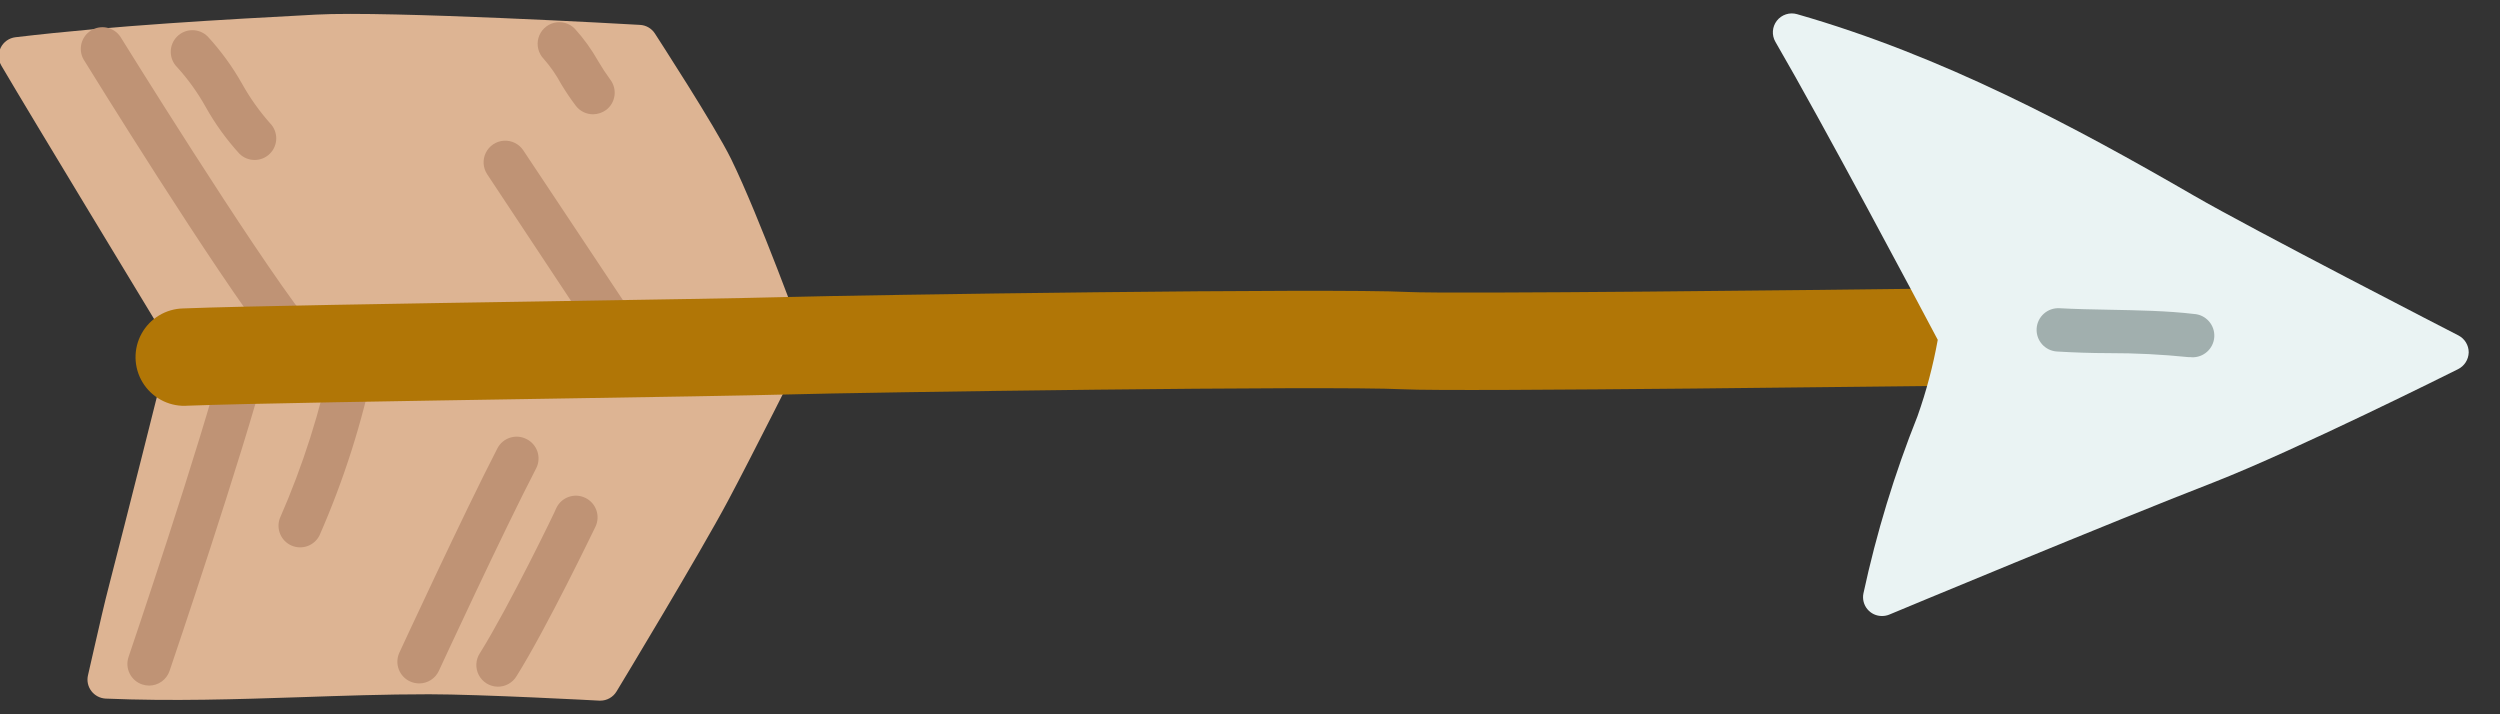
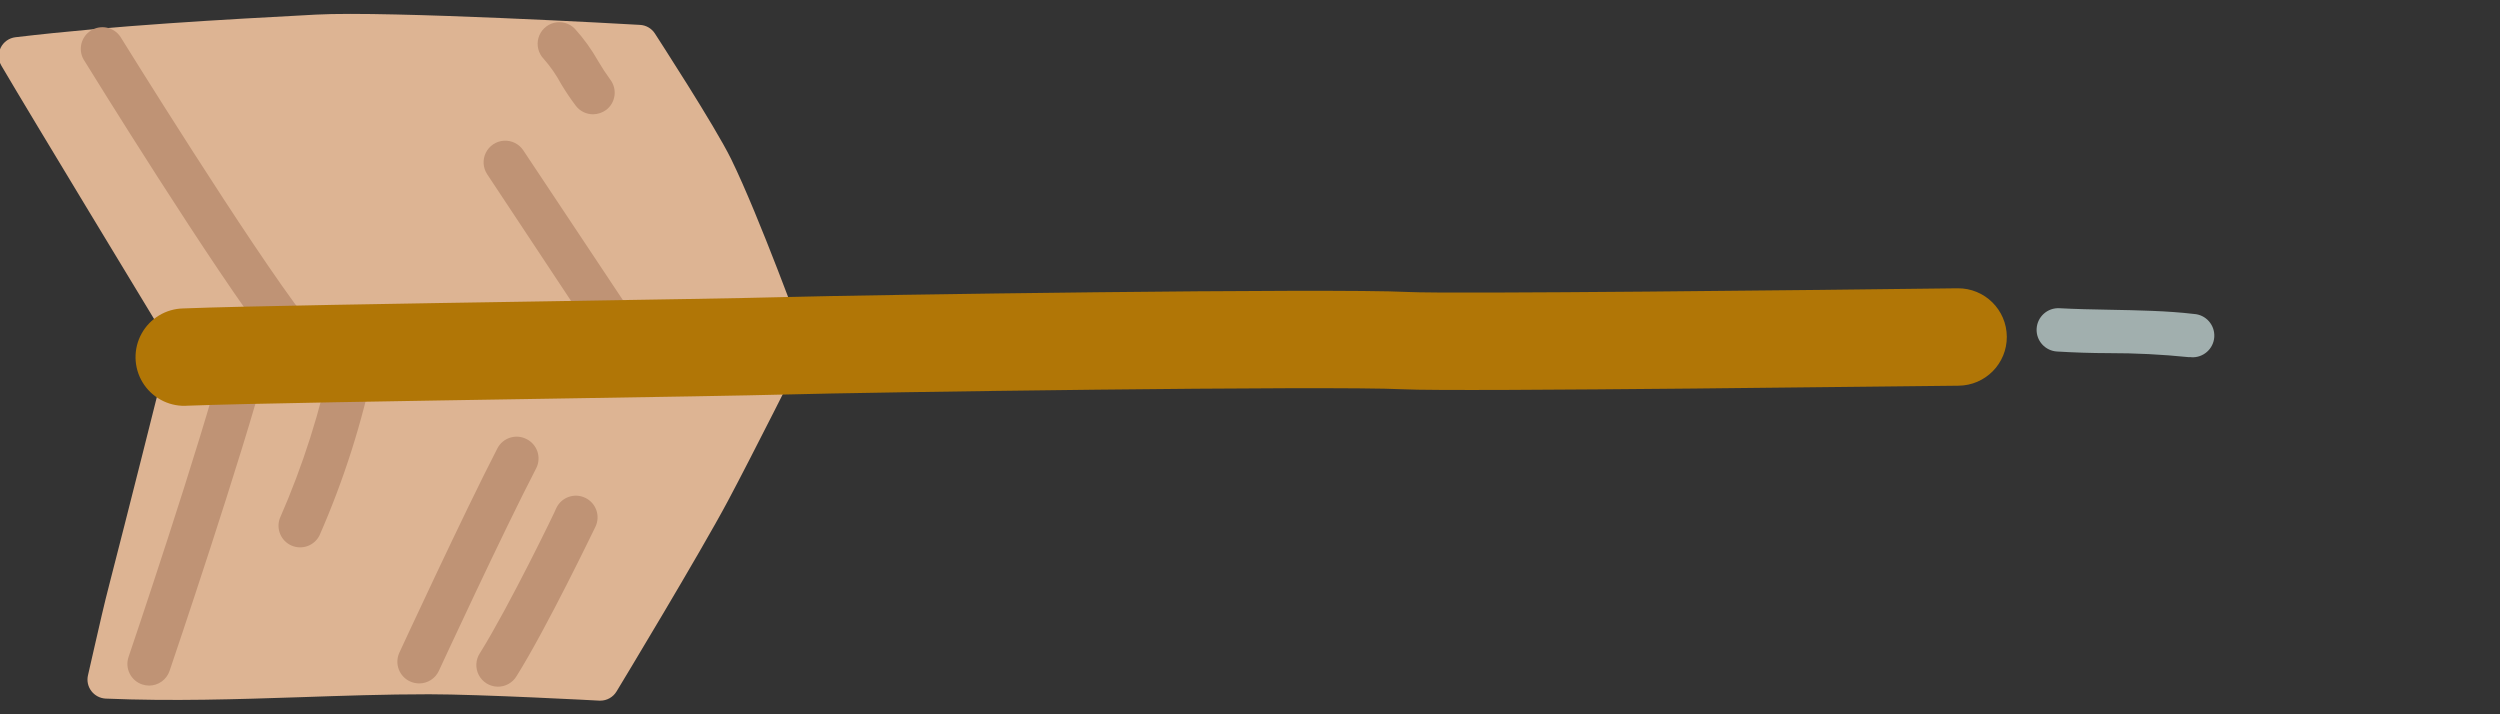
<svg xmlns="http://www.w3.org/2000/svg" width="231px" height="66px" viewBox="186 267 231 66" fill="none">
  <rect x="186" y="267" width="231" height="66" fill="#333333" stroke="none" />
  <g id="Random/Element 5">
    <g id="arrow">
      <g id="stickers_expanded">
        <path id="Path" d="M260.279 298.36C260.109 297.9 256.149 287 253.569 281.72C252.069 278.65 246.729 270.44 246.509 270.09C246.206 269.623 245.696 269.329 245.139 269.3C244.189 269.24 221.899 267.99 215.199 268.35C206.589 268.81 196.629 269.35 187.429 270.44C186.841 270.51 186.328 270.872 186.066 271.403C185.804 271.933 185.827 272.561 186.129 273.07C189.029 278.01 199.569 295.36 201.699 298.89C200.899 302.1 197.569 315.33 196.129 320.89C195.619 322.84 195.189 324.77 194.759 326.64C194.559 327.547 194.349 328.467 194.129 329.4C194.011 329.906 194.125 330.437 194.439 330.85C194.755 331.266 195.238 331.522 195.759 331.55C201.919 331.81 207.939 331.61 213.759 331.42C217.619 331.29 221.609 331.15 225.649 331.15V331.15C230.379 331.15 241.269 331.73 241.379 331.74H241.469C242.084 331.74 242.653 331.417 242.969 330.89C243.289 330.37 250.729 318.04 253.269 313.27C255.469 309.15 260.129 299.86 260.179 299.76C260.402 299.327 260.438 298.821 260.279 298.36Z" fill="#DDB493" />
        <path id="Path_2" d="M213.82 299.12C214.241 298.796 214.515 298.317 214.583 297.79C214.65 297.263 214.505 296.73 214.18 296.31C209.18 289.85 197.24 270.58 197.12 270.39C196.518 269.504 195.325 269.25 194.414 269.812C193.503 270.375 193.197 271.556 193.72 272.49C194.21 273.29 205.87 292.14 211.02 298.77C211.698 299.638 212.949 299.794 213.82 299.12V299.12Z" fill="#BF9375" />
-         <path id="Path_3" d="M204.998 276.87C205.868 278.429 206.915 279.882 208.118 281.2C208.899 281.976 210.158 281.976 210.938 281.2C211.314 280.825 211.525 280.316 211.525 279.785C211.525 279.254 211.314 278.745 210.938 278.37C209.958 277.262 209.1 276.052 208.378 274.76C207.489 273.178 206.419 271.705 205.188 270.37C204.404 269.591 203.137 269.596 202.358 270.38C201.58 271.164 201.584 272.431 202.368 273.21C203.381 274.327 204.263 275.555 204.998 276.87Z" fill="#BF9375" />
        <path id="Path_4" d="M244.4 295.999L234.35 280.889C233.953 280.294 233.269 279.956 232.556 280.002C231.842 280.048 231.208 280.471 230.891 281.112C230.574 281.753 230.623 282.514 231.02 283.109L241.02 298.209C241.414 298.813 242.101 299.16 242.822 299.12C243.542 299.08 244.186 298.659 244.512 298.015C244.837 297.371 244.794 296.603 244.4 295.999Z" fill="#BF9375" />
        <path id="Path_5" d="M237.859 274.78C238.274 275.47 238.725 276.138 239.209 276.78C239.589 277.274 240.177 277.562 240.799 277.56C241.239 277.556 241.666 277.413 242.019 277.15C242.44 276.826 242.715 276.347 242.782 275.82C242.85 275.293 242.705 274.76 242.379 274.34C241.984 273.799 241.617 273.239 241.279 272.66C240.673 271.583 239.948 270.577 239.119 269.66C238.623 269.146 237.889 268.935 237.195 269.108C236.502 269.281 235.953 269.811 235.755 270.498C235.558 271.186 235.743 271.926 236.239 272.44C236.867 273.156 237.41 273.941 237.859 274.78V274.78Z" fill="#BF9375" />
        <path id="Path_6" d="M209.169 298.059C208.654 297.929 208.109 298.009 207.653 298.281C207.197 298.553 206.868 298.995 206.739 299.509C204.599 307.869 197.949 327.509 197.879 327.699C197.707 328.202 197.743 328.752 197.977 329.228C198.211 329.705 198.626 330.069 199.129 330.239C199.338 330.31 199.558 330.347 199.779 330.349C200.635 330.347 201.395 329.8 201.669 328.989C201.949 328.179 208.439 308.989 210.669 300.499C210.801 299.976 210.716 299.422 210.433 298.963C210.151 298.504 209.695 298.178 209.169 298.059V298.059Z" fill="#BF9375" />
        <path id="Path_7" d="M218.999 298.099C218.477 298.006 217.939 298.125 217.503 298.429C217.068 298.732 216.772 299.197 216.679 299.719C215.611 304.939 213.992 310.031 211.849 314.909C211.498 315.904 211.979 317 212.948 317.415C213.918 317.83 215.043 317.42 215.519 316.479C217.786 311.319 219.496 305.932 220.619 300.409C220.807 299.325 220.083 298.292 218.999 298.099V298.099Z" fill="#BF9375" />
        <path id="Path_8" d="M234.649 307.569C233.669 307.065 232.466 307.45 231.959 308.429C228.859 314.429 222.959 327.179 222.899 327.309C222.677 327.794 222.657 328.348 222.845 328.847C223.033 329.347 223.412 329.751 223.899 329.969C224.164 330.087 224.45 330.148 224.739 330.149C225.517 330.147 226.223 329.695 226.549 328.989C226.609 328.859 232.469 316.189 235.549 310.259C235.788 309.783 235.828 309.232 235.659 308.727C235.49 308.222 235.126 307.805 234.649 307.569Z" fill="#BF9375" />
        <path id="Path_9" d="M240.079 313C239.085 312.52 237.89 312.936 237.409 313.93C237.409 314.03 233.009 323.09 230.349 327.34C229.945 327.946 229.903 328.724 230.238 329.371C230.574 330.017 231.234 330.43 231.963 330.449C232.691 330.467 233.371 330.089 233.739 329.46C236.519 325.02 240.829 316.05 241.019 315.67C241.249 315.192 241.279 314.641 241.103 314.14C240.927 313.639 240.558 313.229 240.079 313Z" fill="#BF9375" />
        <path id="Path_10" d="M203.109 304.499C201.502 304.529 200 303.7 199.17 302.322C198.339 300.945 198.307 299.23 199.085 297.822C199.862 296.415 201.332 295.529 202.939 295.499C208.259 295.289 223.349 295.049 236.659 294.839C246.019 294.689 254.869 294.549 258.509 294.449C265.769 294.249 308.939 293.619 316.079 293.979C320.079 294.179 354.079 293.799 366.839 293.639H366.899C369.385 293.622 371.413 295.623 371.429 298.109C371.446 300.594 369.445 302.622 366.959 302.639C365.069 302.639 320.679 303.229 315.629 302.969C308.849 302.629 265.789 303.249 258.759 303.449C255.059 303.549 246.189 303.689 236.759 303.839C223.499 304.049 208.469 304.289 203.249 304.489L203.109 304.499Z" fill="#B17606" />
-         <path id="Path_11" d="M413.169 297.999C412.969 297.899 393.979 288.129 388.739 285.089C377.609 278.649 365.459 272.149 352.049 268.309C351.362 268.11 350.624 268.349 350.183 268.913C349.743 269.476 349.69 270.251 350.049 270.869C354.339 278.239 363.349 295.179 365.049 298.399C364.618 300.796 363.993 303.154 363.179 305.449C361.056 310.763 359.384 316.246 358.179 321.839C358.077 322.353 358.211 322.885 358.545 323.288C358.878 323.692 359.376 323.923 359.899 323.919C360.129 323.92 360.357 323.876 360.569 323.789C360.779 323.699 381.329 315.139 390.569 311.559C398.219 308.559 412.509 301.419 413.109 301.119C413.708 300.828 414.094 300.226 414.109 299.559C414.11 298.905 413.748 298.304 413.169 297.999Z" fill="#EAF3F3" />
        <path id="Path_12" d="M388.48 300H388.23C385.771 299.749 383.301 299.625 380.83 299.63C379.24 299.63 377.6 299.57 376.07 299.48C374.965 299.416 374.121 298.469 374.185 297.365C374.249 296.26 375.195 295.416 376.3 295.48C377.75 295.56 379.3 295.59 380.9 295.62C383.55 295.67 386.29 295.72 388.72 296.01C389.825 296.076 390.666 297.025 390.6 298.13C390.534 299.234 389.585 300.076 388.48 300.01V300Z" fill="#A1AFAE" />
      </g>
    </g>
  </g>
</svg>